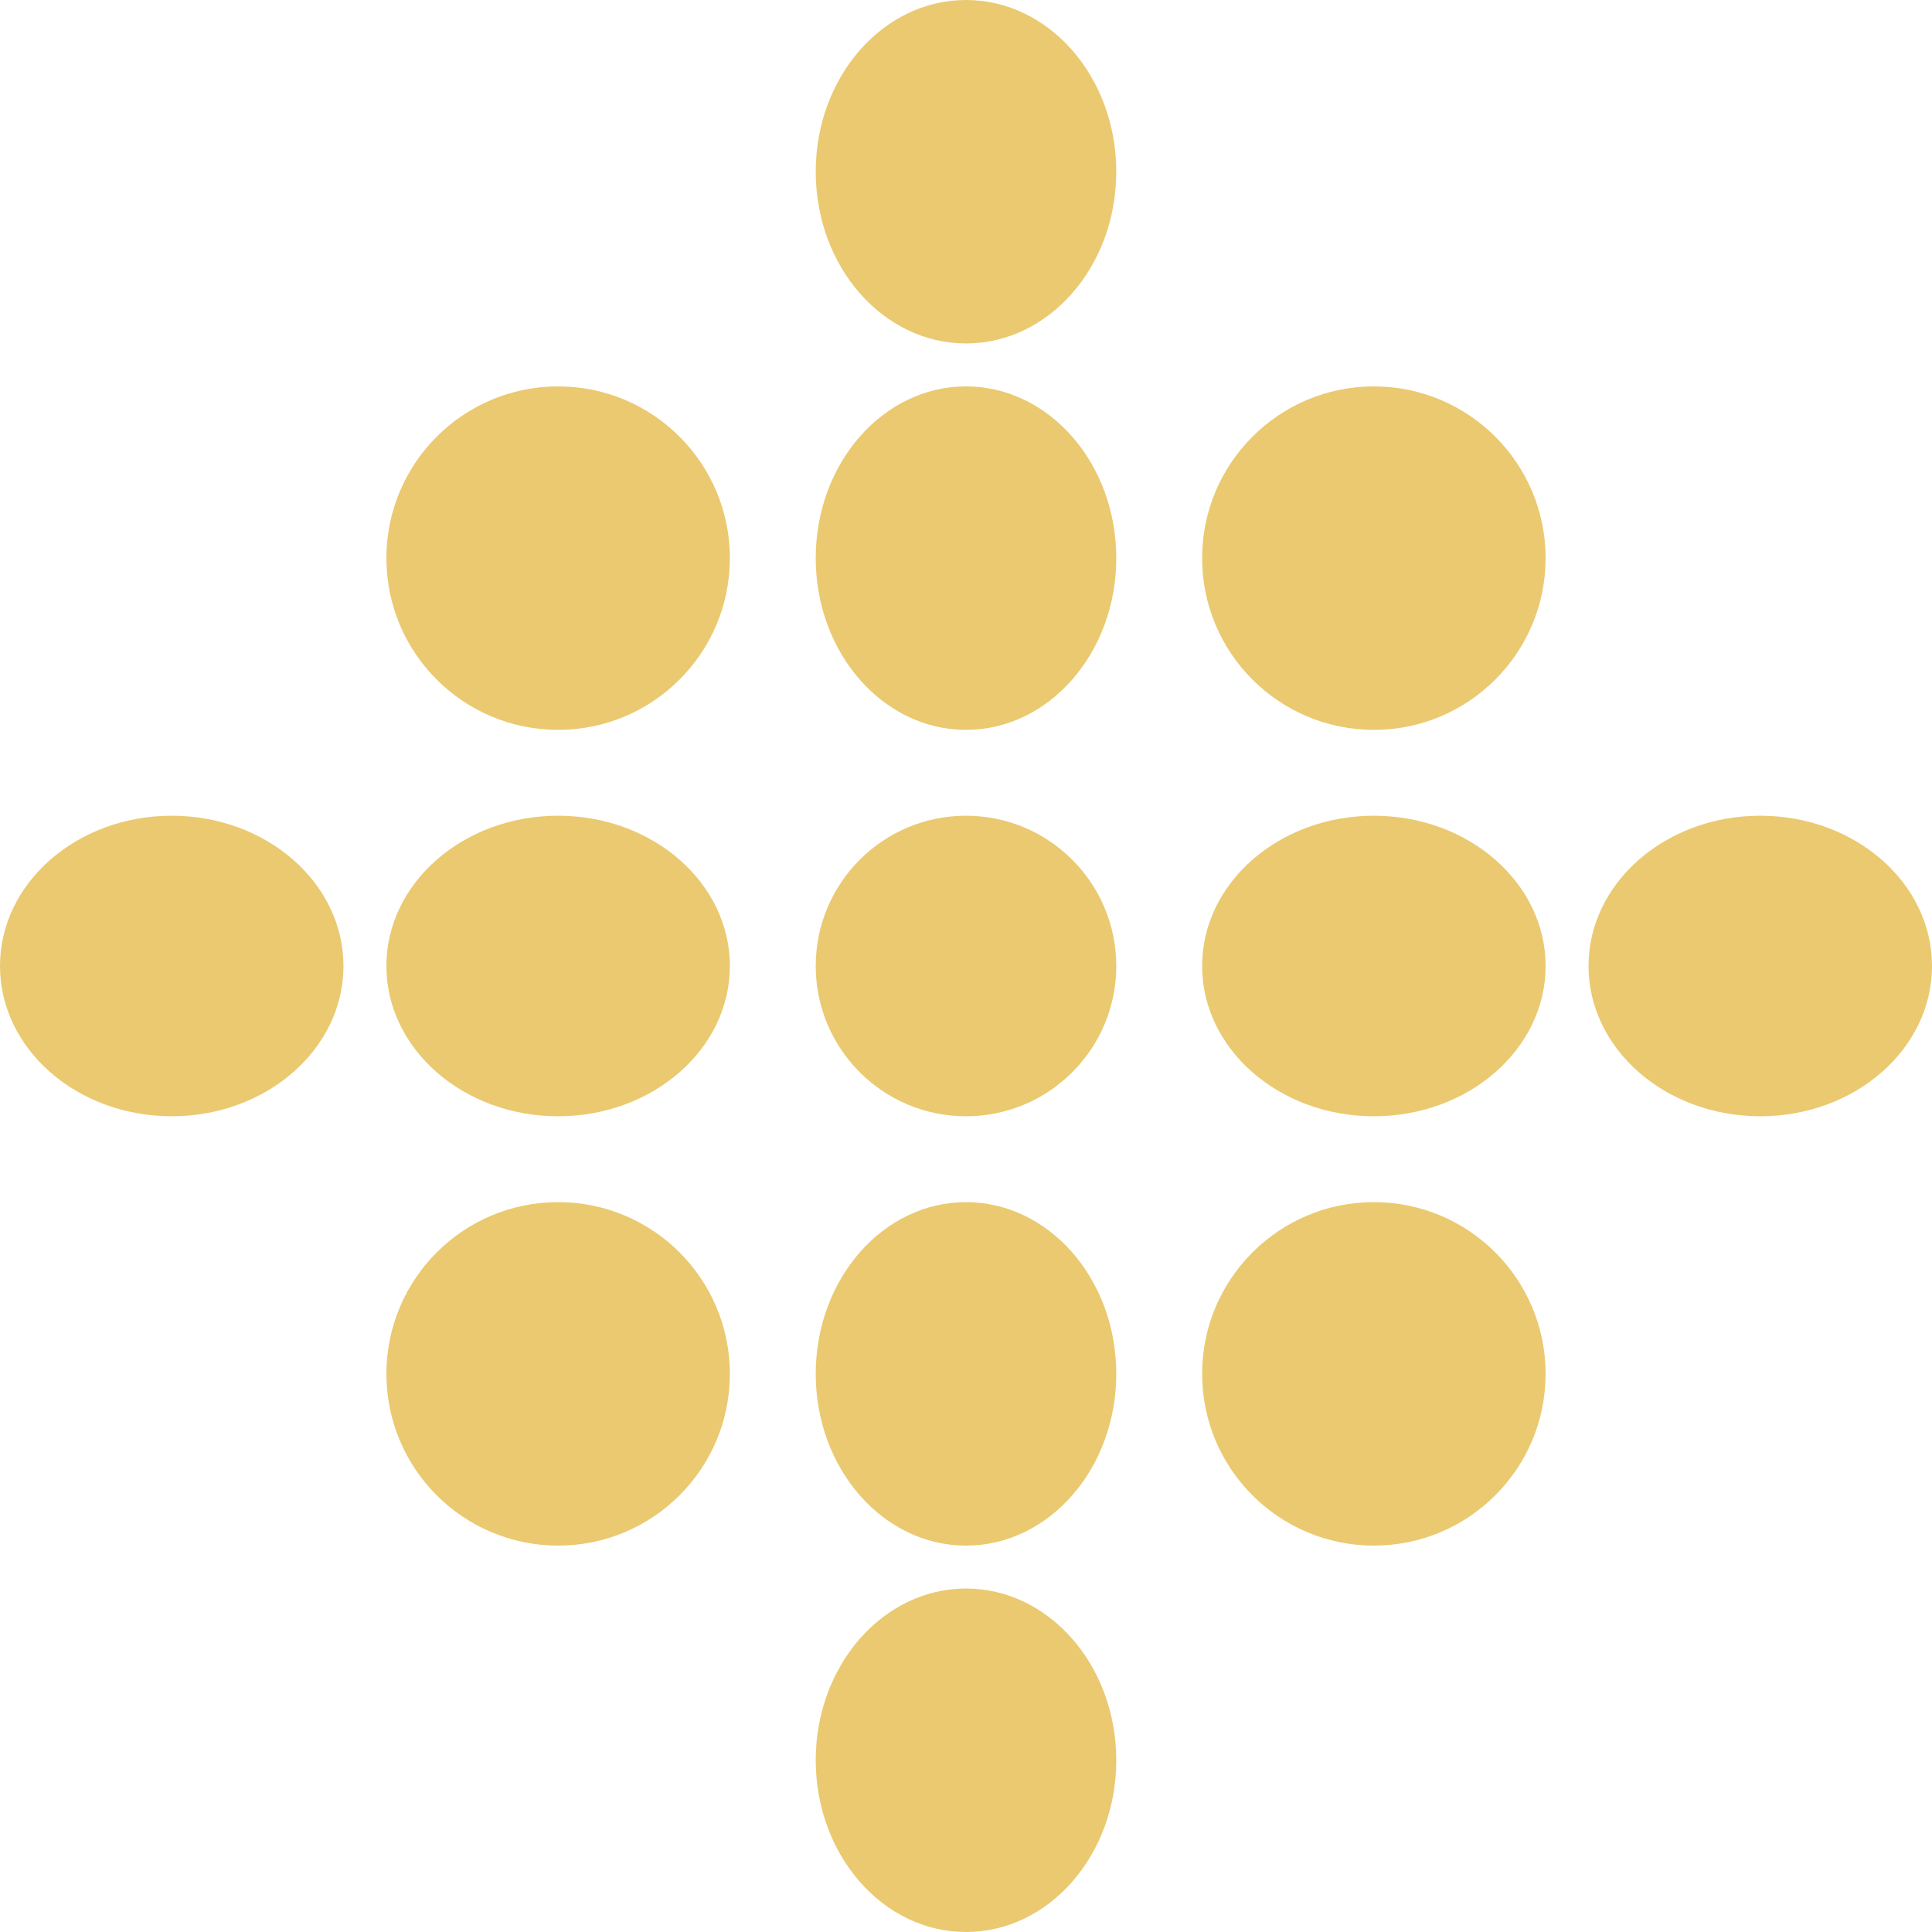
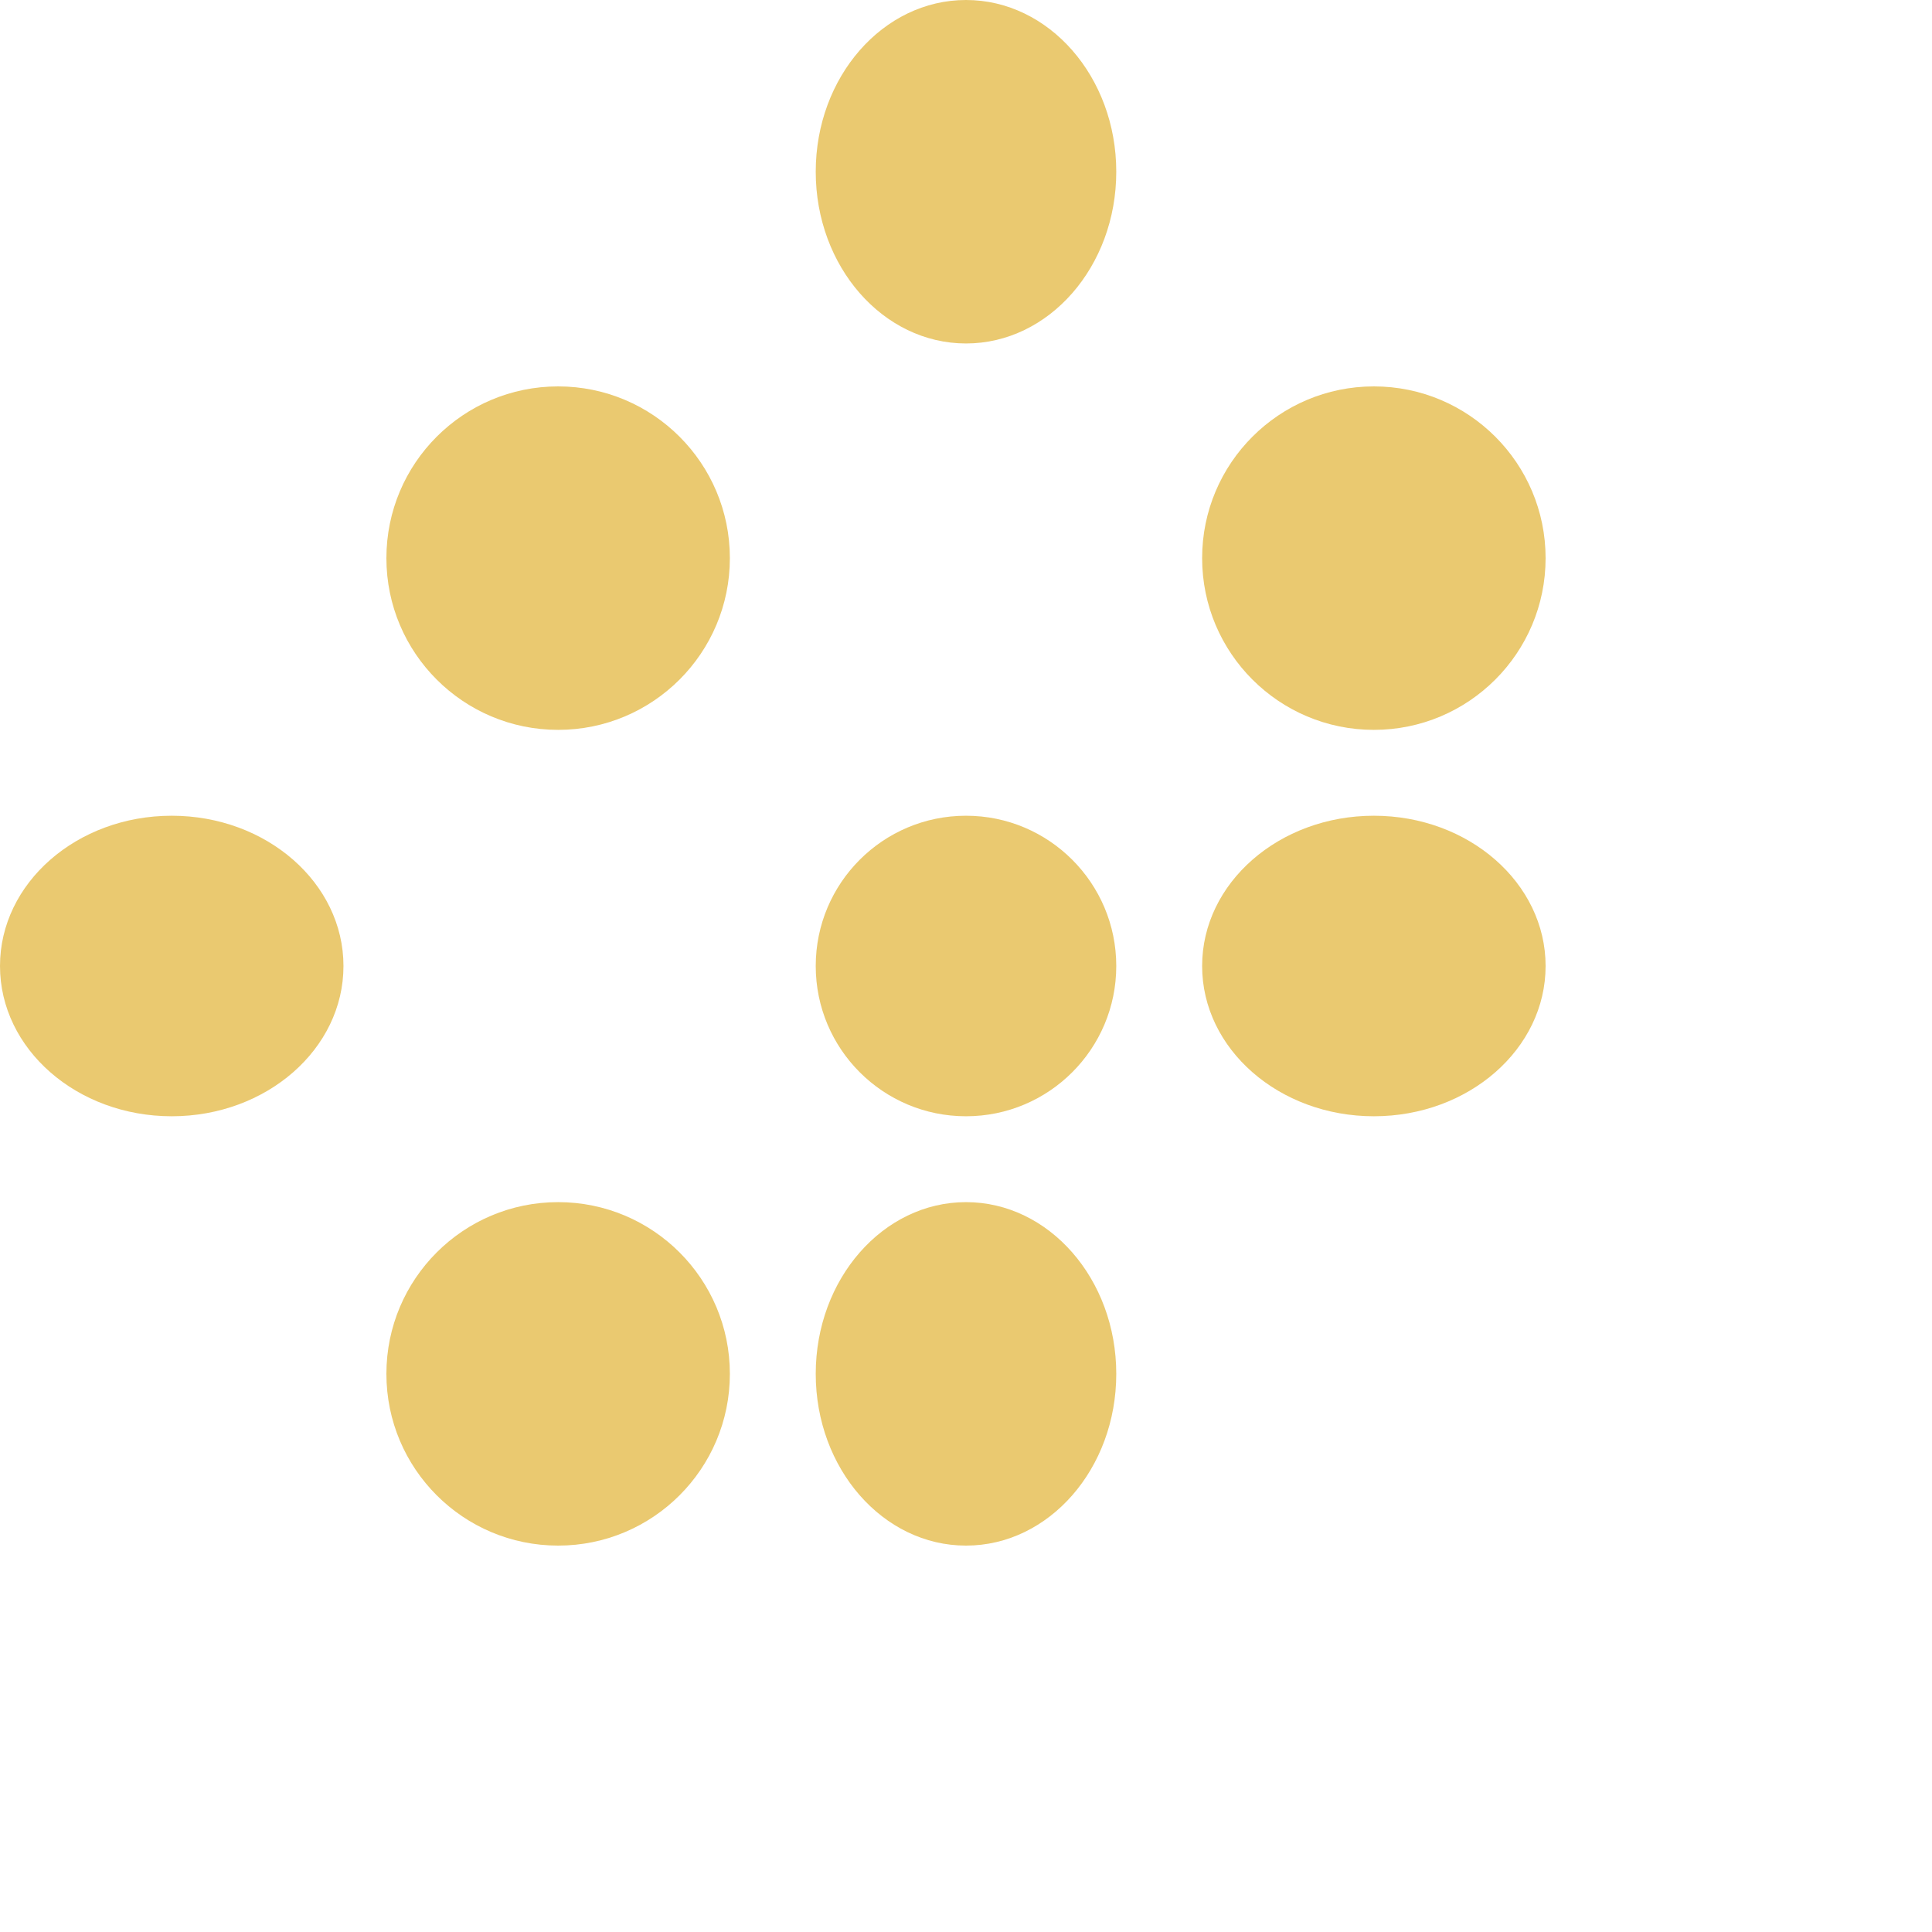
<svg xmlns="http://www.w3.org/2000/svg" width="45" height="45" viewBox="0 0 45 45" fill="none">
  <ellipse cx="22.5" cy="4" rx="3.5" ry="4" fill="#EAC970" />
-   <ellipse cx="22.5" cy="41" rx="3.5" ry="4" fill="#EAC970" />
-   <ellipse cx="22.5" cy="13" rx="3.5" ry="4" fill="#EAC970" />
  <ellipse cx="22.5" cy="32" rx="3.5" ry="4" fill="#EAC970" />
  <circle cx="22.5" cy="22.5" r="3.5" fill="#EAC970" />
  <circle cx="13" cy="13" r="4" fill="#EAC970" />
  <circle cx="13" cy="32" r="4" fill="#EAC970" />
-   <ellipse cx="13" cy="22.5" rx="4" ry="3.5" fill="#EAC970" />
  <circle cx="32" cy="13" r="4" fill="#EAC970" />
-   <circle cx="32" cy="32" r="4" fill="#EAC970" />
  <ellipse cx="32" cy="22.5" rx="4" ry="3.5" fill="#EAC970" />
-   <ellipse cx="41" cy="22.5" rx="4" ry="3.5" fill="#EAC970" />
  <ellipse cx="4" cy="22.5" rx="4" ry="3.5" fill="#EAC970" />
</svg>